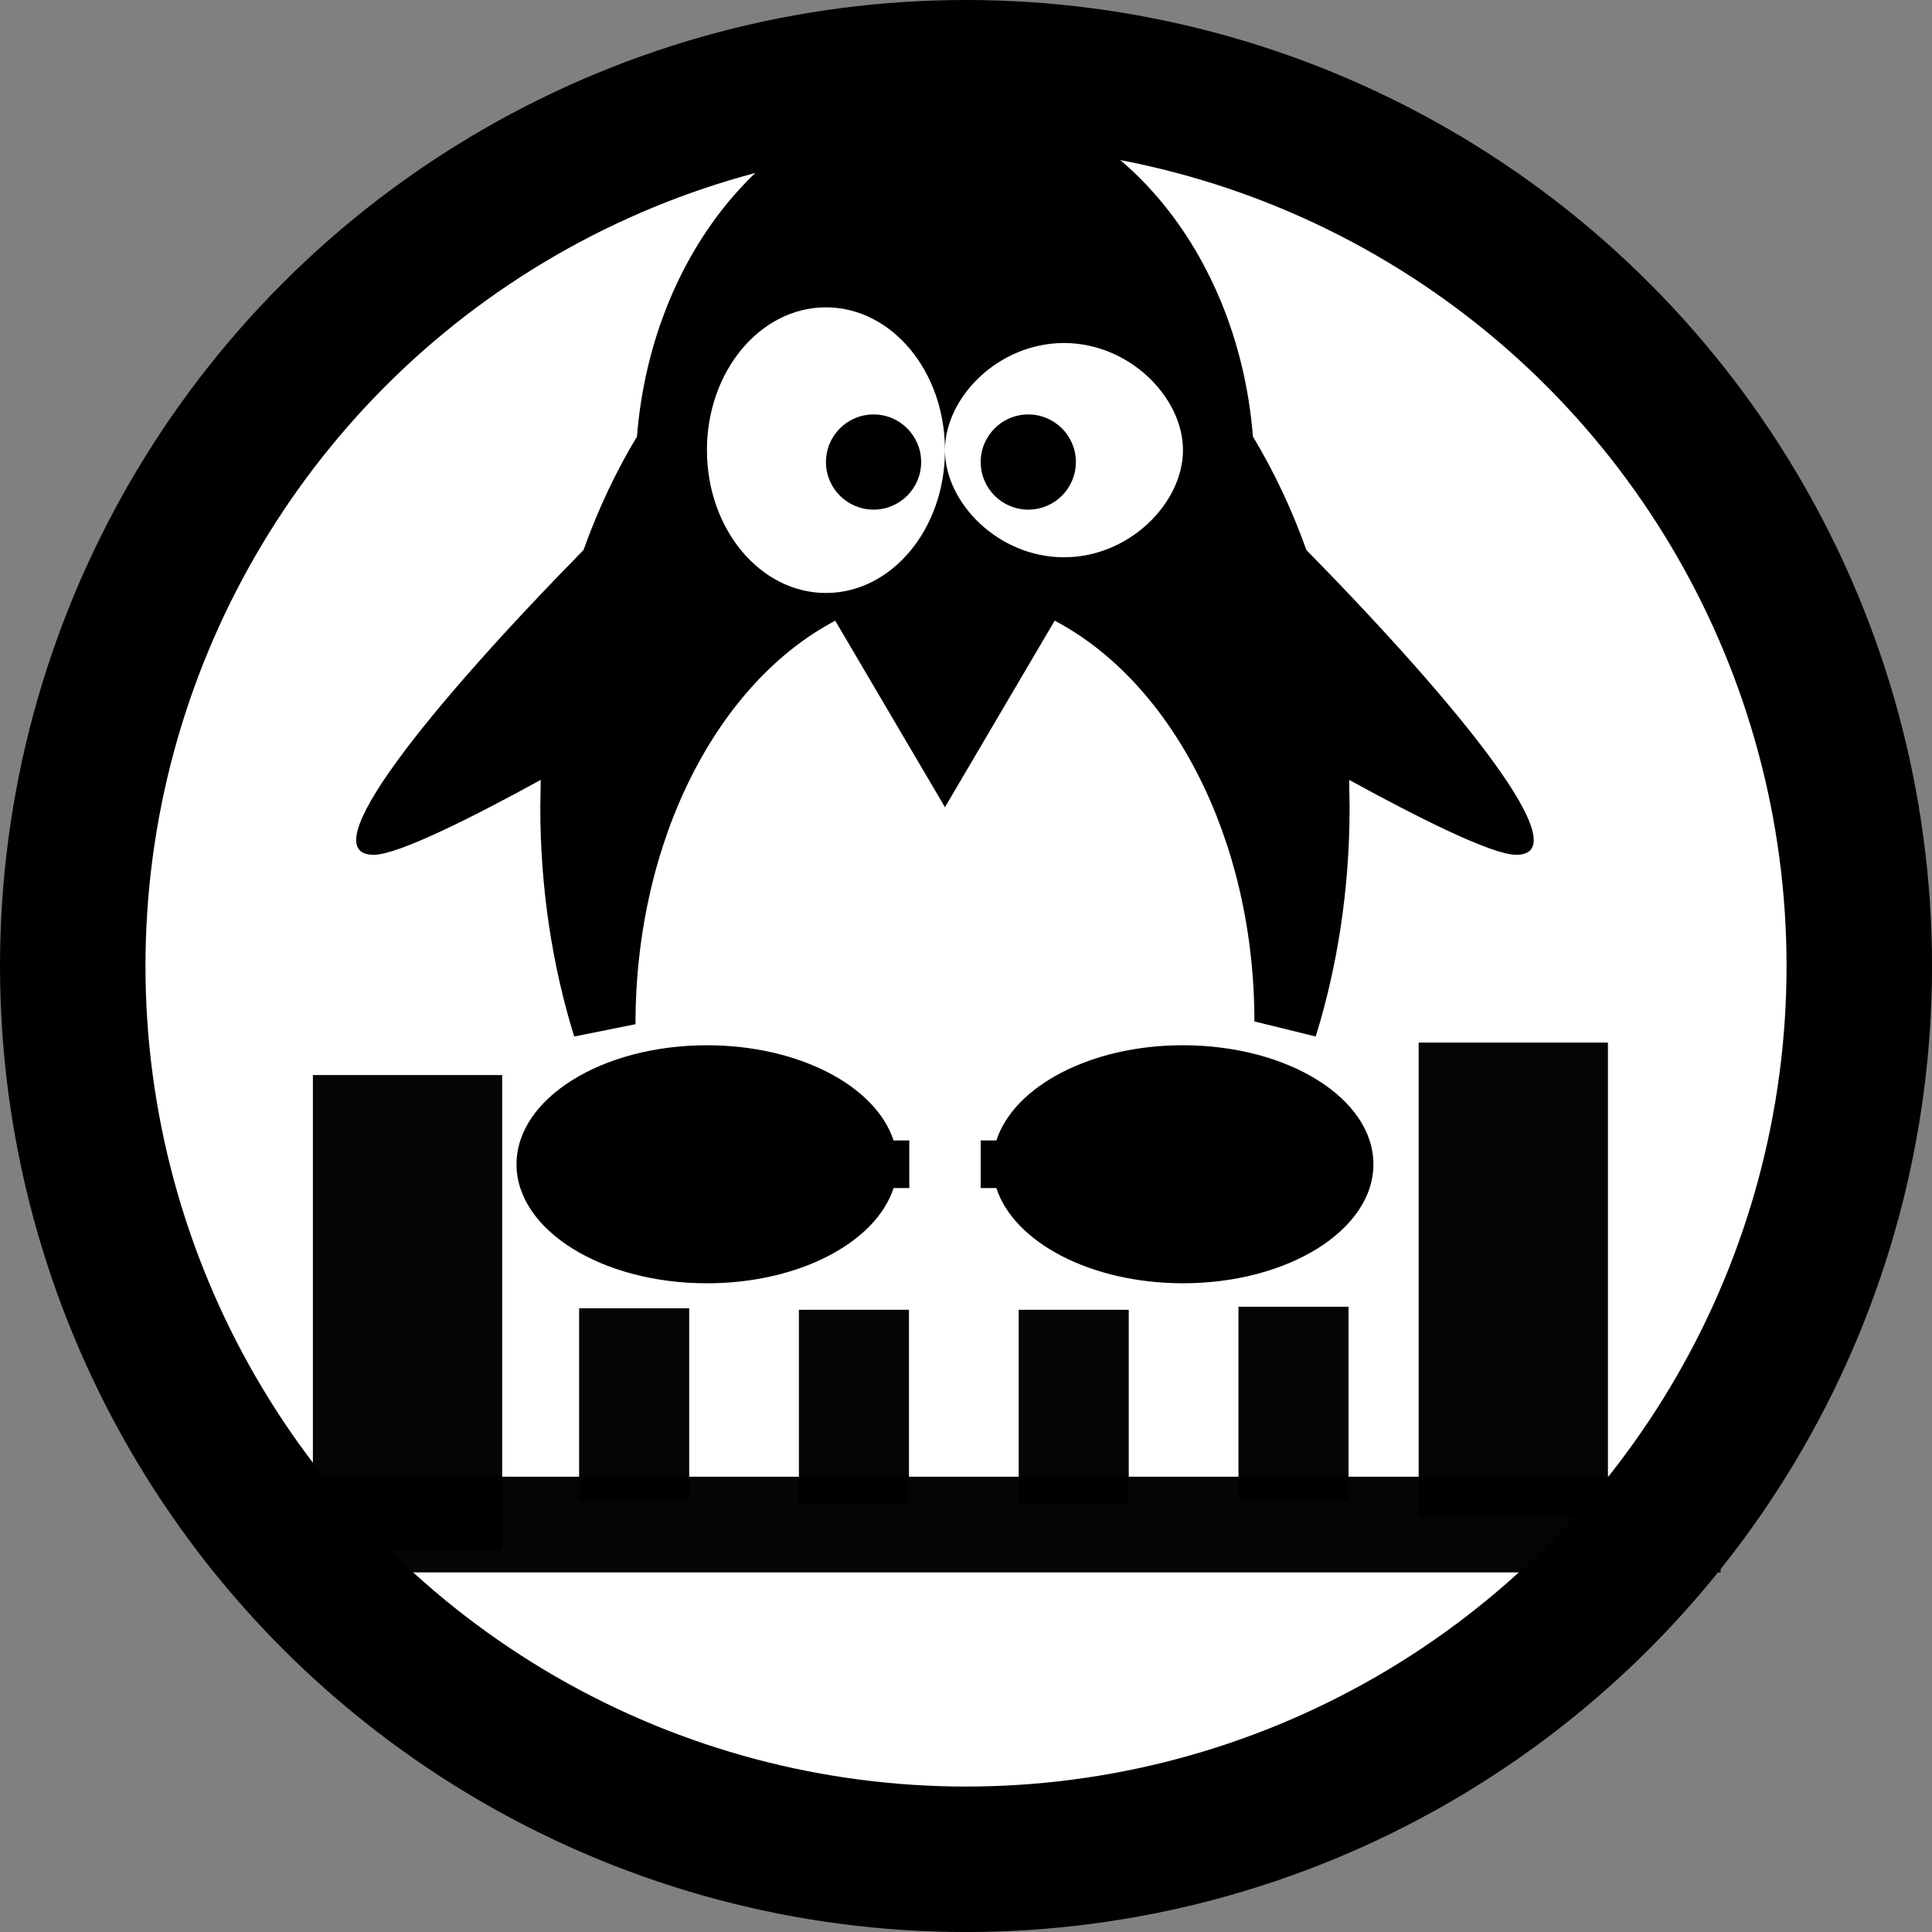
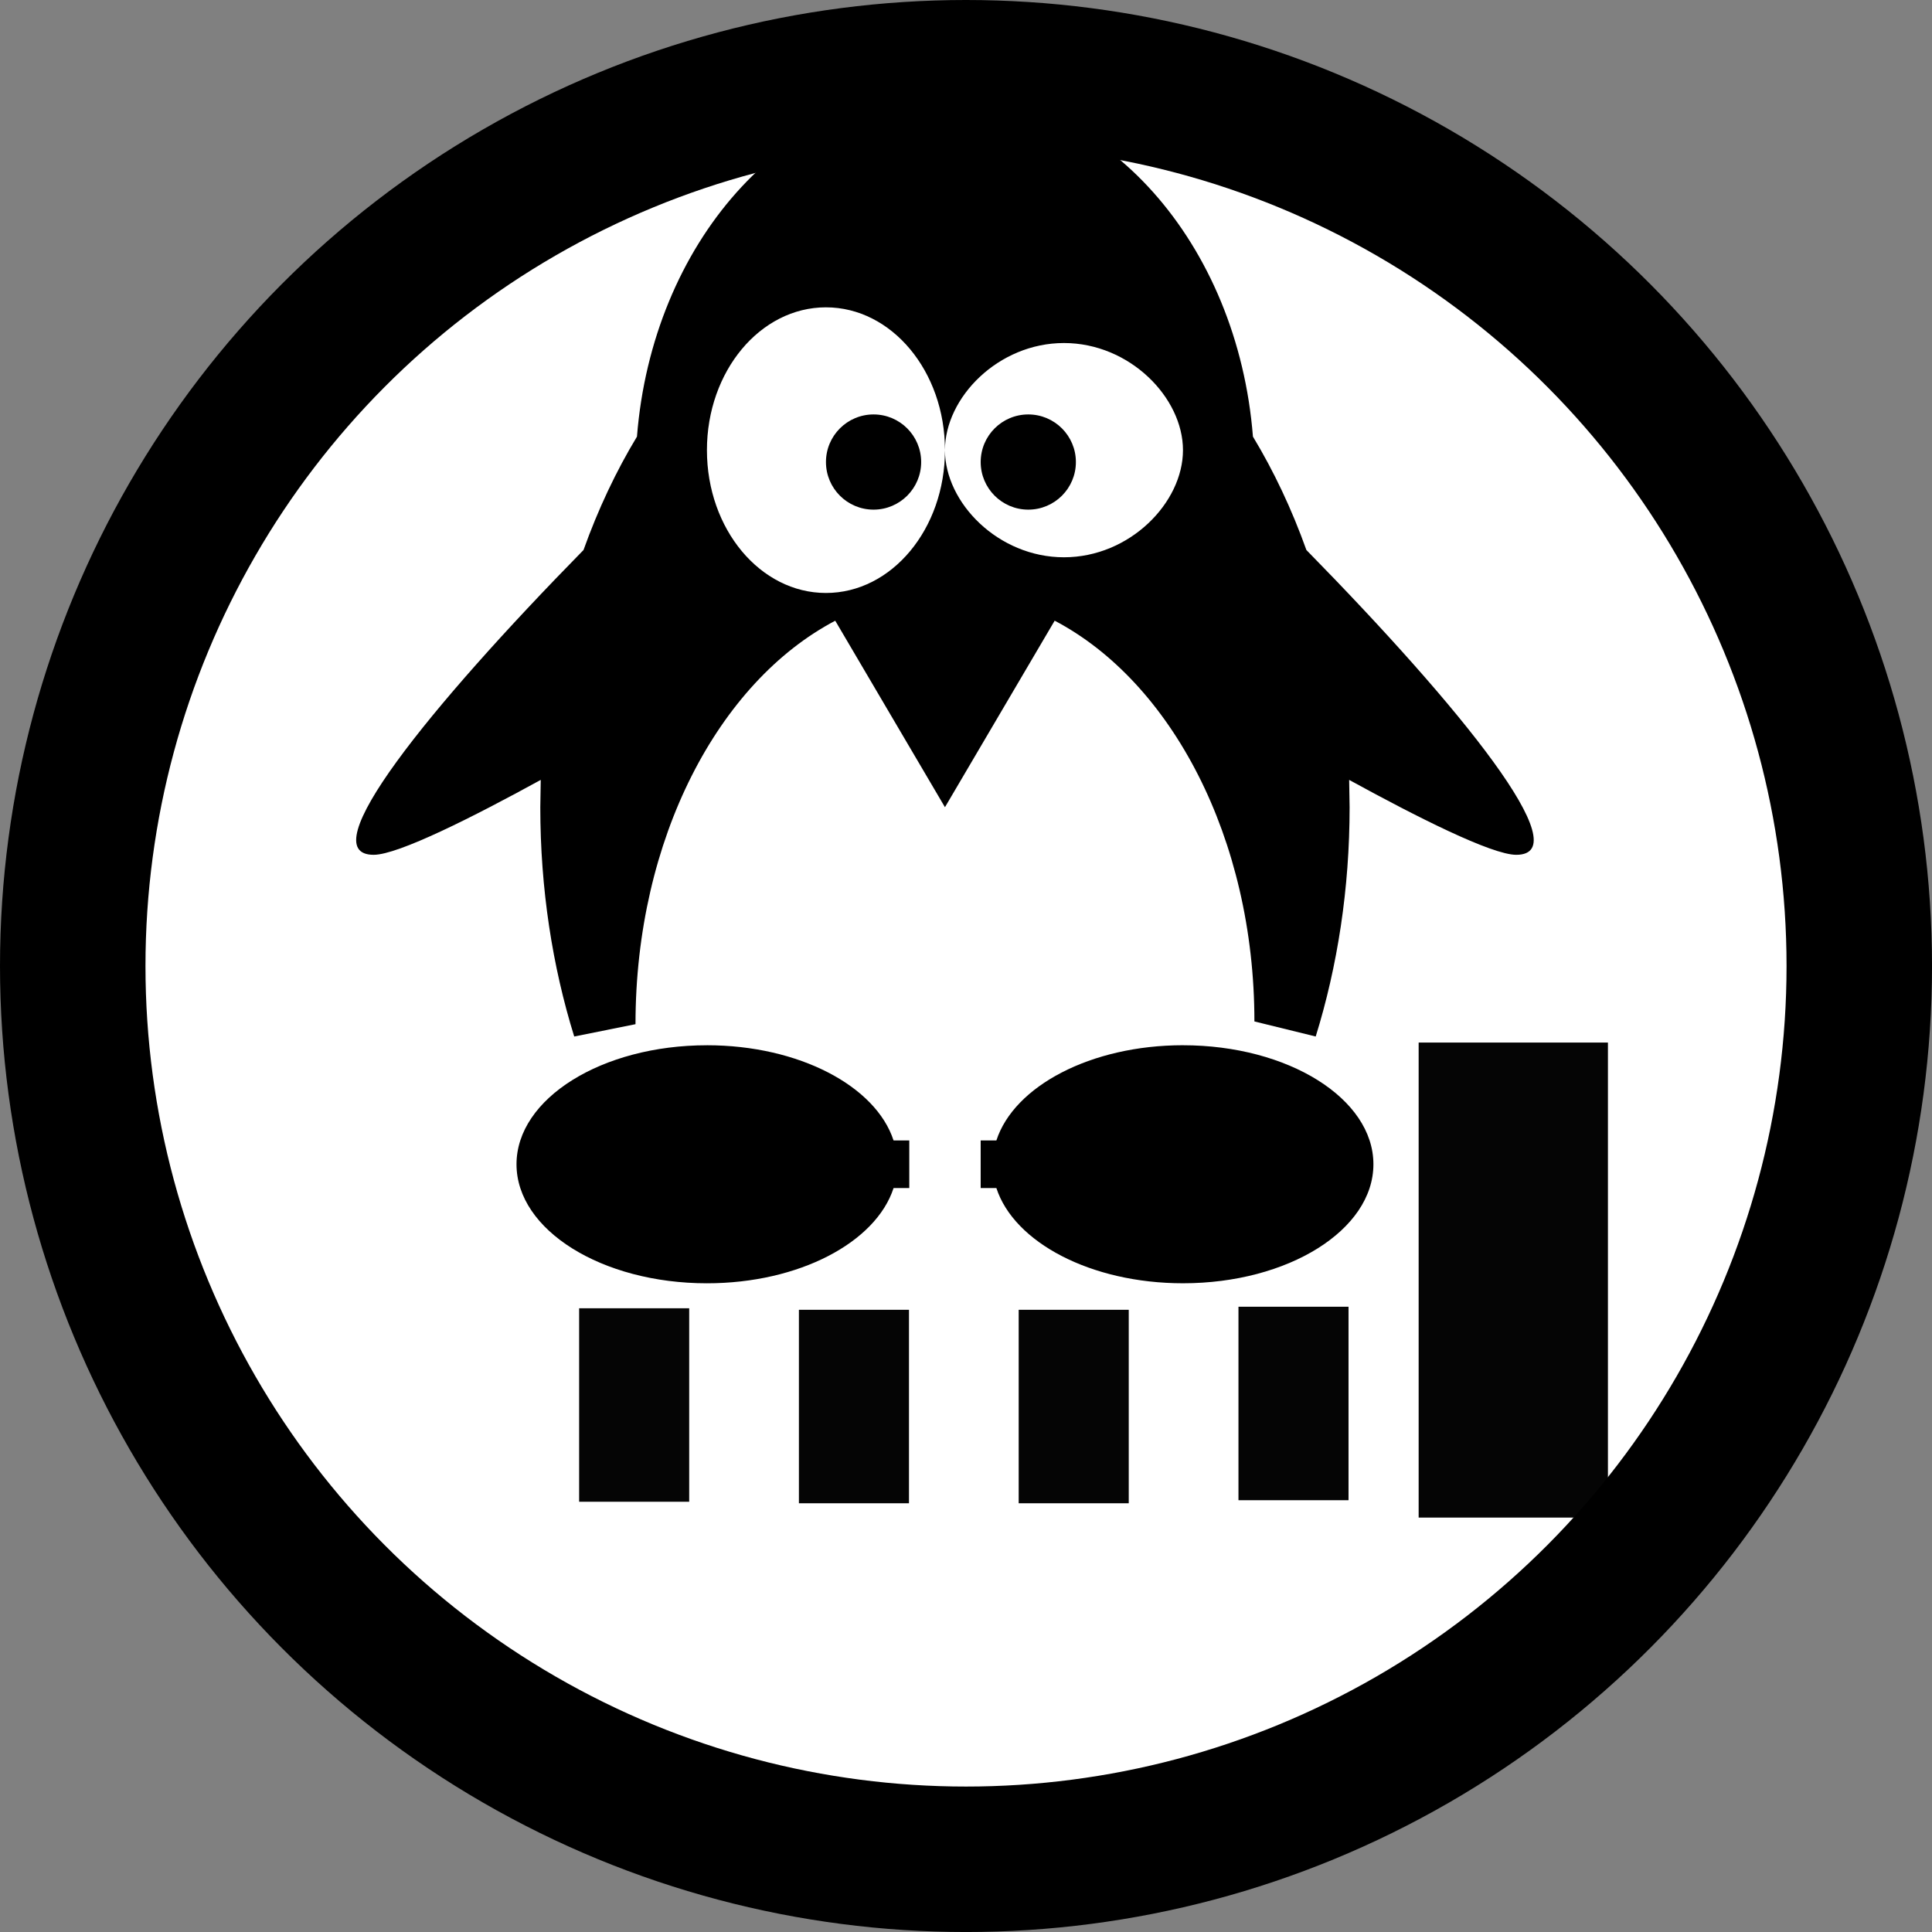
<svg xmlns="http://www.w3.org/2000/svg" xmlns:ns1="http://sodipodi.sourceforge.net/DTD/sodipodi-0.dtd" xmlns:ns2="http://www.inkscape.org/namespaces/inkscape" width="997.615" height="997.615" viewBox="0 0 94.773 94.773" version="1.1" enable-background="new 0 0 76.00 76.00" xml:space="preserve" id="svg4" ns1:docname="logo.svg" ns2:version="1.2.2 (b0a8486541, 2022-12-01)">
  <rect x="0" y="0" width="94.773" height="94.773" fill="#808080" stroke="none" />
  <defs id="defs8">
    <ns2:path-effect effect="powerstroke" id="path-effect817" is_visible="true" offset_points="1,0.132" sort_points="true" interpolator_type="CubicBezierJohan" interpolator_beta="0.2" start_linecap_type="zerowidth" linejoin_type="extrp_arc" miter_limit="4" end_linecap_type="zerowidth" lpeversion="0" not_jump="false" scale_width="1" />
  </defs>
  <ns1:namedview id="namedview6" pagecolor="#ffffff" bordercolor="#000000" borderopacity="0.25" ns2:showpageshadow="2" ns2:pageopacity="0.0" ns2:pagecheckerboard="0" ns2:deskcolor="#d1d1d1" showgrid="false" ns2:zoom="0.2085965" ns2:cx="21.572749" ns2:cy="726.28256" ns2:window-width="1440" ns2:window-height="831" ns2:window-x="0" ns2:window-y="0" ns2:window-maximized="1" ns2:current-layer="svg4" />
  <circle style="fill:#ffffff;fill-opacity:1;stroke:#000000;stroke-width:7.136;stroke-linecap:square;stroke-opacity:1;paint-order:markers stroke fill" id="path394" cx="47.387" cy="47.387" r="43.819" />
  <path fill="#000000" fill-opacity="1" stroke-width="0.295" stroke-linejoin="round" d="m 42.852,20.33 c 1.29,0 2.335,1.046 2.335,2.335 0,1.29 -1.046,2.335 -2.335,2.335 -1.29,0 -2.335,-1.046 -2.335,-2.335 0,-1.29 1.045,-2.335 2.335,-2.335 z m 7.59,0 c 1.29,0 2.335,1.046 2.335,2.335 0,1.29 -1.046,2.335 -2.335,2.335 -1.29,0 -2.335,-1.046 -2.335,-2.335 0,-1.29 1.046,-2.335 2.335,-2.335 z M 28.168,50.845 C 27.098,47.402 26.504,43.597 26.504,39.597 l 0.022,-1.34 c -3.294,1.807 -6.99,3.675 -8.196,3.675 -3.116,0 2.693,-7.203 10.294,-14.952 0.717,-2.004 1.599,-3.87 2.622,-5.562 0.748,-9.459 7.226,-16.851 15.108,-16.851 7.881,0 14.36,7.393 15.108,16.851 1.023,1.692 1.905,3.558 2.622,5.562 7.601,7.749 13.41,14.952 10.294,14.952 -1.206,0 -4.902,-1.868 -8.196,-3.675 l 0.022,1.34 c 0,4 -0.594,7.805 -1.663,11.248 l -3.007,-0.739 c 0,-8.984 -4.071,-16.651 -9.798,-19.659 l -5.382,9.15 -5.382,-9.148 c -5.727,3.013 -9.798,10.704 -9.798,19.792 z m 12.348,-35.769 c -3.224,0 -5.838,3.137 -5.838,7.006 0,3.869 2.614,7.006 5.838,7.006 3.225,0 5.838,-3.137 5.838,-7.006 0,-3.869 -2.614,-7.006 -5.838,-7.006 z m 5.838,7.006 c 0,2.58 2.614,5.255 5.838,5.255 3.224,0 5.838,-2.675 5.838,-5.255 0,-2.58 -2.614,-5.255 -5.838,-5.255 -3.224,0 -5.838,2.675 -5.838,5.255 z M 34.678,51.274 c 4.519,0 8.289,2.006 9.155,4.671 h 0.771 v 2.335 h -0.771 c -0.866,2.665 -4.635,4.671 -9.155,4.671 -5.159,0 -9.341,-2.614 -9.341,-5.838 0,-3.224 4.182,-5.838 9.341,-5.838 z m 23.353,0 c 5.159,0 9.341,2.614 9.341,5.838 0,3.224 -4.182,5.838 -9.341,5.838 -4.519,0 -8.289,-2.006 -9.154,-4.671 H 48.106 v -2.335 h 0.771 c 0.866,-2.665 4.635,-4.671 9.154,-4.671 z" id="path2" />
-   <rect style="opacity:0.98;vector-effect:none;fill:#000000;fill-opacity:1;stroke:none;stroke-width:0.344;stroke-linecap:butt;stroke-linejoin:miter;stroke-miterlimit:4;stroke-dasharray:none;stroke-dashoffset:0;stroke-opacity:1" id="rect819" width="73.217" height="4.694" x="11.187" y="72.439" />
  <rect style="opacity:0.98;vector-effect:none;fill:#000000;fill-opacity:1;stroke:none;stroke-width:0.273;stroke-linecap:butt;stroke-linejoin:miter;stroke-miterlimit:4;stroke-dasharray:none;stroke-dashoffset:0;stroke-opacity:1" id="rect819-3-6" width="23.302" height="9.285" x="-74.444" y="69.591" transform="rotate(-90)" />
  <rect style="opacity:0.98;vector-effect:none;fill:#000000;fill-opacity:1;stroke:none;stroke-width:0.133;stroke-linecap:butt;stroke-linejoin:miter;stroke-miterlimit:4;stroke-dasharray:none;stroke-dashoffset:0;stroke-opacity:1" id="rect819-3-6-7-3" width="9.491" height="5.399" x="-73.667" y="28.409" transform="rotate(-90)" />
  <rect style="opacity:0.98;vector-effect:none;fill:#000000;fill-opacity:1;stroke:none;stroke-width:0.133;stroke-linecap:butt;stroke-linejoin:miter;stroke-miterlimit:4;stroke-dasharray:none;stroke-dashoffset:0;stroke-opacity:1" id="rect819-3-6-7-3-6" width="9.491" height="5.399" x="-73.742" y="39.19" transform="rotate(-90)" />
  <rect style="opacity:0.98;vector-effect:none;fill:#000000;fill-opacity:1;stroke:none;stroke-width:0.133;stroke-linecap:butt;stroke-linejoin:miter;stroke-miterlimit:4;stroke-dasharray:none;stroke-dashoffset:0;stroke-opacity:1" id="rect819-3-6-7-3-7" width="9.491" height="5.399" x="-73.742" y="49.971" transform="rotate(-90)" />
  <rect style="opacity:0.98;vector-effect:none;fill:#000000;fill-opacity:1;stroke:none;stroke-width:0.133;stroke-linecap:butt;stroke-linejoin:miter;stroke-miterlimit:4;stroke-dasharray:none;stroke-dashoffset:0;stroke-opacity:1" id="rect819-3-6-7-3-5" width="9.491" height="5.399" x="-73.592" y="60.752" transform="rotate(-90)" />
-   <rect style="opacity:0.98;vector-effect:none;fill:#000000;fill-opacity:1;stroke:none;stroke-width:0.273;stroke-linecap:butt;stroke-linejoin:miter;stroke-miterlimit:4;stroke-dasharray:none;stroke-dashoffset:0;stroke-opacity:1" id="rect819-3-6-3" width="23.302" height="9.285" x="-76.038" y="15.349" transform="rotate(-90)" />
</svg>